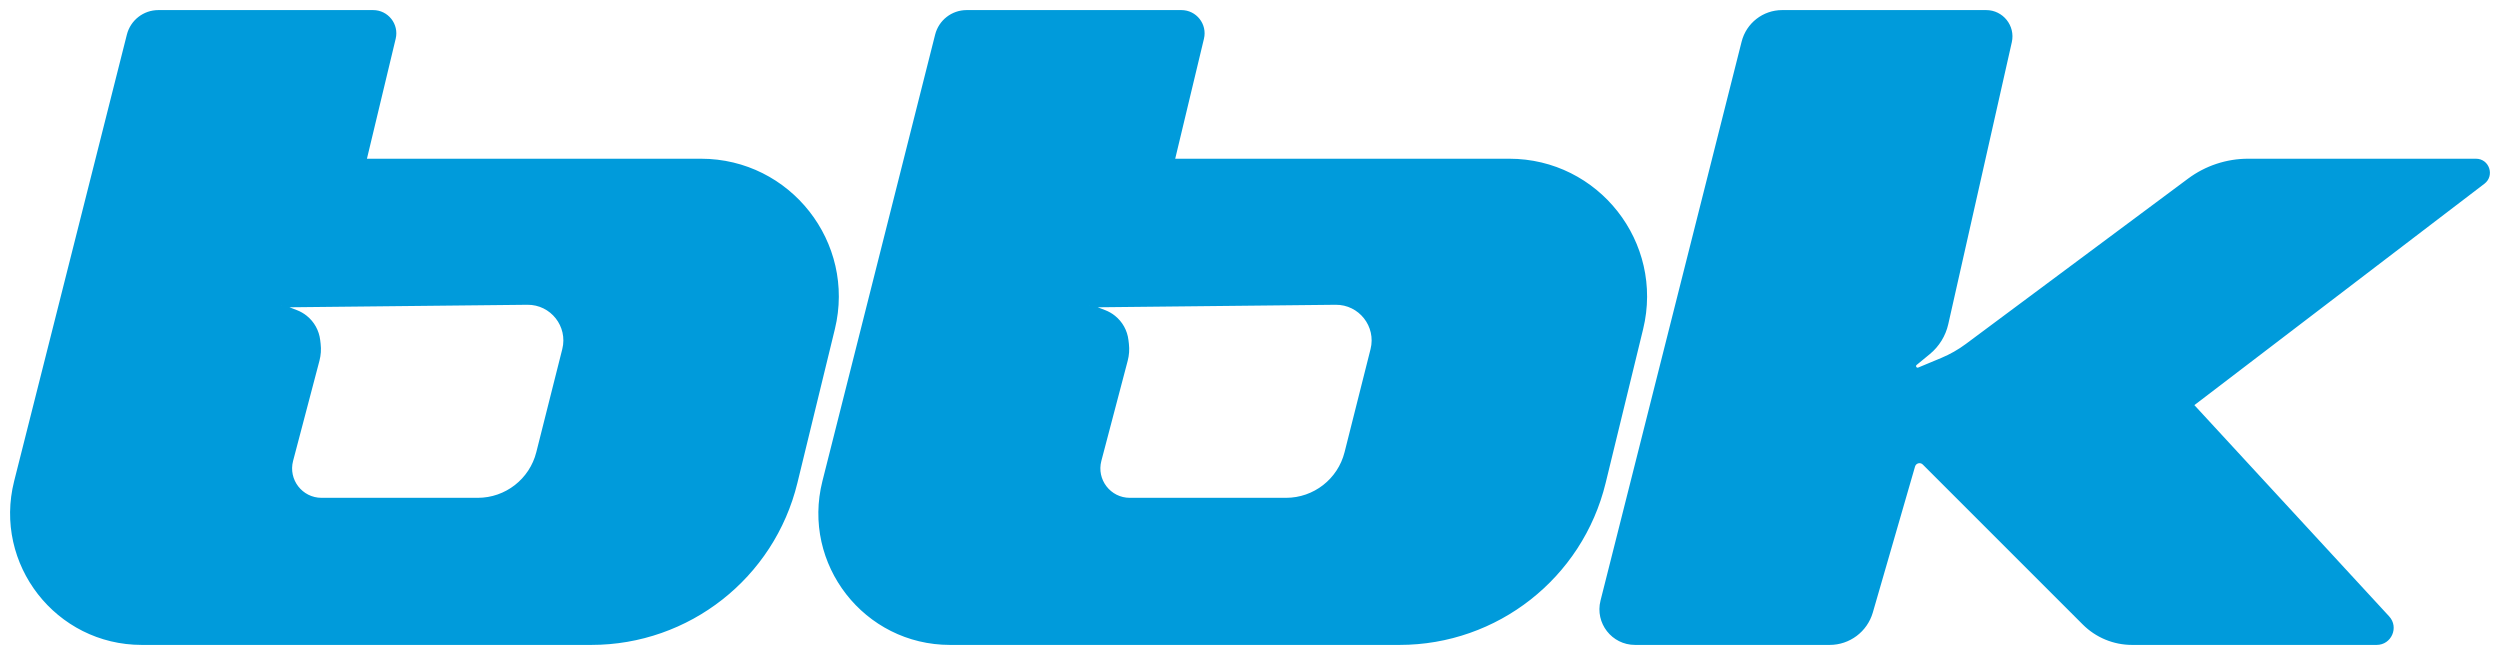
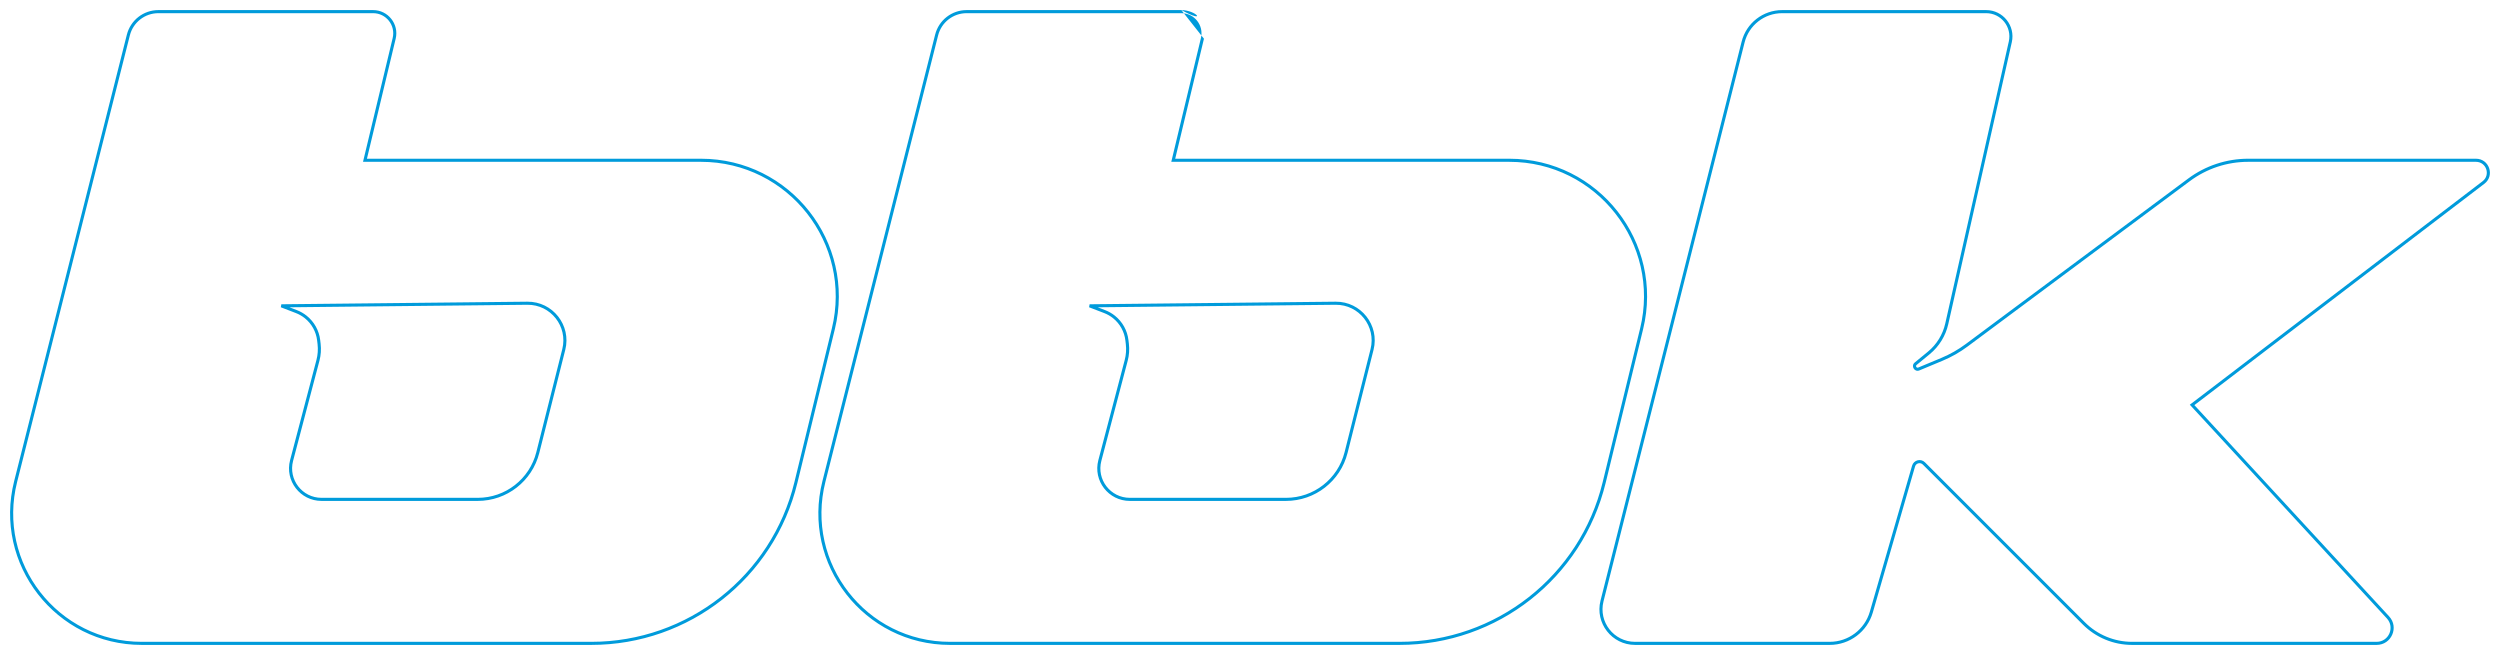
<svg xmlns="http://www.w3.org/2000/svg" width="215" height="56" viewBox="0 0 215 56" fill="none">
-   <path fill-rule="evenodd" clip-rule="evenodd" d="M13.621 1H32.087C33.292 1 34.181 2.127 33.9 3.299L31.388 13.784H60.283C67.877 13.784 73.466 20.897 71.668 28.275L68.445 41.506C66.469 49.62 59.201 55.33 50.85 55.33H12.191C4.904 55.33 -0.438 48.473 1.346 41.407L11.039 3.011C11.337 1.829 12.401 1 13.621 1ZM83.132 1H101.598C102.803 1 103.691 2.127 103.411 3.299L100.899 13.784H129.794C137.388 13.784 142.976 20.897 141.179 28.275L137.956 41.506C135.98 49.62 128.711 55.33 120.36 55.33H81.702C74.414 55.33 69.073 48.473 70.857 41.407L80.55 3.011C80.848 1.829 81.912 1 83.132 1ZM153.265 1H170.808C172.174 1 173.187 2.267 172.886 3.599L167.422 27.847C167.201 28.83 166.658 29.711 165.879 30.35L164.747 31.28C164.51 31.475 164.736 31.85 165.019 31.732L166.996 30.908C167.76 30.59 168.481 30.179 169.145 29.686L188.252 15.469C189.723 14.374 191.507 13.784 193.34 13.784H212.933C213.952 13.784 214.389 15.077 213.579 15.696L188.519 34.823L205.368 53.096C206.155 53.949 205.55 55.33 204.389 55.33H183.356C181.802 55.33 180.312 54.713 179.213 53.614L165.454 39.855C165.168 39.569 164.679 39.695 164.566 40.084L160.935 52.638C160.473 54.233 159.013 55.33 157.353 55.33H140.614C138.705 55.33 137.306 53.534 137.773 51.684L149.908 3.615C150.296 2.077 151.679 1 153.265 1ZM45.352 26.078L24.197 26.301L25.492 26.799C25.781 26.91 26.051 27.065 26.293 27.259C26.912 27.754 27.312 28.474 27.404 29.261L27.442 29.581C27.497 30.053 27.464 30.532 27.343 30.992L25.076 39.605C24.632 41.294 25.905 42.946 27.652 42.946H41.086C43.526 42.946 45.654 41.288 46.251 38.921L48.485 30.055C48.997 28.023 47.448 26.056 45.352 26.078ZM93.708 26.301L114.863 26.078C116.958 26.056 118.508 28.023 117.996 30.055L115.762 38.921C115.165 41.288 113.037 42.946 110.597 42.946H97.163C95.416 42.946 94.143 41.294 94.587 39.605L96.854 30.992C96.975 30.532 97.008 30.053 96.953 29.581L96.915 29.261C96.823 28.474 96.423 27.754 95.804 27.259C95.562 27.065 95.292 26.91 95.003 26.799L93.708 26.301Z" fill="#009BDB" />
-   <path d="M33.9 3.299L34.029 3.33L34.029 3.33L33.9 3.299ZM31.388 13.784L31.258 13.753L31.219 13.917H31.388V13.784ZM71.668 28.275L71.539 28.244L71.539 28.244L71.668 28.275ZM68.445 41.506L68.575 41.538L68.575 41.538L68.445 41.506ZM1.346 41.407L1.475 41.439L1.475 41.439L1.346 41.407ZM11.039 3.011L10.91 2.979L10.91 2.979L11.039 3.011ZM103.411 3.299L103.54 3.33L103.54 3.33L103.411 3.299ZM100.899 13.784L100.769 13.753L100.73 13.917H100.899V13.784ZM141.179 28.275L141.05 28.244L141.05 28.244L141.179 28.275ZM137.956 41.506L138.085 41.538L138.085 41.538L137.956 41.506ZM70.857 41.407L70.986 41.439L70.986 41.439L70.857 41.407ZM80.55 3.011L80.679 3.044L80.679 3.044L80.55 3.011ZM172.886 3.599L172.757 3.57L172.757 3.57L172.886 3.599ZM167.422 27.847L167.552 27.876L167.552 27.876L167.422 27.847ZM165.879 30.35L165.964 30.453L165.964 30.453L165.879 30.35ZM164.747 31.28L164.832 31.383L164.832 31.383L164.747 31.28ZM165.019 31.732L165.07 31.855L165.07 31.855L165.019 31.732ZM166.996 30.908L167.047 31.031L167.047 31.031L166.996 30.908ZM169.145 29.686L169.065 29.579L169.065 29.579L169.145 29.686ZM188.252 15.469L188.173 15.362L188.173 15.362L188.252 15.469ZM213.579 15.696L213.498 15.59L213.498 15.59L213.579 15.696ZM188.519 34.823L188.439 34.717L188.323 34.806L188.422 34.913L188.519 34.823ZM205.368 53.096L205.27 53.186L205.27 53.186L205.368 53.096ZM179.213 53.614L179.307 53.52L179.307 53.52L179.213 53.614ZM165.454 39.855L165.36 39.95L165.36 39.95L165.454 39.855ZM164.566 40.084L164.438 40.047L164.438 40.047L164.566 40.084ZM160.935 52.638L161.063 52.675L161.063 52.675L160.935 52.638ZM137.773 51.684L137.902 51.716L137.902 51.716L137.773 51.684ZM149.908 3.615L149.779 3.582L149.779 3.582L149.908 3.615ZM24.197 26.301L24.196 26.168L24.149 26.425L24.197 26.301ZM45.352 26.078L45.351 25.945L45.351 25.945L45.352 26.078ZM25.492 26.799L25.54 26.674L25.54 26.674L25.492 26.799ZM26.293 27.259L26.376 27.155L26.376 27.155L26.293 27.259ZM27.404 29.261L27.272 29.277L27.272 29.277L27.404 29.261ZM27.442 29.581L27.574 29.565L27.574 29.565L27.442 29.581ZM27.343 30.992L27.214 30.958L27.214 30.958L27.343 30.992ZM25.076 39.605L25.205 39.639L25.205 39.639L25.076 39.605ZM46.251 38.921L46.122 38.888L46.122 38.888L46.251 38.921ZM48.485 30.055L48.356 30.022L48.356 30.022L48.485 30.055ZM114.863 26.078L114.862 25.945L114.862 25.945L114.863 26.078ZM93.708 26.301L93.706 26.168L93.66 26.425L93.708 26.301ZM117.996 30.055L117.867 30.022L117.867 30.022L117.996 30.055ZM115.762 38.921L115.633 38.888L115.633 38.888L115.762 38.921ZM94.587 39.605L94.716 39.639L94.716 39.639L94.587 39.605ZM96.854 30.992L96.725 30.958L96.725 30.958L96.854 30.992ZM96.953 29.581L96.82 29.596L96.82 29.596L96.953 29.581ZM96.915 29.261L97.047 29.246L97.047 29.246L96.915 29.261ZM95.804 27.259L95.721 27.363L95.721 27.363L95.804 27.259ZM95.003 26.799L95.05 26.674L95.05 26.674L95.003 26.799ZM32.087 0.867H13.621V1.133H32.087V0.867ZM34.029 3.33C34.33 2.074 33.378 0.867 32.087 0.867V1.133C33.206 1.133 34.031 2.179 33.77 3.268L34.029 3.33ZM31.517 13.815L34.029 3.33L33.77 3.268L31.258 13.753L31.517 13.815ZM60.283 13.65H31.388V13.917H60.283V13.65ZM71.798 28.307C73.615 20.844 67.963 13.65 60.283 13.65V13.917C67.791 13.917 73.316 20.949 71.539 28.244L71.798 28.307ZM68.575 41.538L71.798 28.307L71.539 28.244L68.316 41.475L68.575 41.538ZM50.85 55.463C59.262 55.463 66.584 49.711 68.575 41.538L68.316 41.475C66.354 49.529 59.139 55.197 50.85 55.197V55.463ZM12.191 55.463H50.85V55.197H12.191V55.463ZM1.217 41.374C-0.588 48.524 4.817 55.463 12.191 55.463V55.197C4.99 55.197 -0.288 48.421 1.475 41.439L1.217 41.374ZM10.91 2.979L1.217 41.374L1.475 41.439L11.168 3.044L10.91 2.979ZM13.621 0.867C12.34 0.867 11.223 1.737 10.91 2.979L11.168 3.044C11.452 1.92 12.462 1.133 13.621 1.133V0.867ZM101.598 0.867H83.132V1.133H101.598V0.867ZM103.54 3.33C103.841 2.074 102.889 0.867 101.598 0.867V1.133C102.717 1.133 103.542 2.179 103.281 3.268L103.54 3.33ZM101.028 13.815L103.54 3.33L103.281 3.268L100.769 13.753L101.028 13.815ZM129.794 13.65H100.899V13.917H129.794V13.65ZM141.308 28.307C143.126 20.844 137.474 13.65 129.794 13.65V13.917C137.302 13.917 142.827 20.949 141.05 28.244L141.308 28.307ZM138.085 41.538L141.308 28.307L141.05 28.244L137.827 41.475L138.085 41.538ZM120.36 55.463C128.773 55.463 136.095 49.711 138.085 41.538L137.827 41.475C135.865 49.529 128.65 55.197 120.36 55.197V55.463ZM81.702 55.463H120.36V55.197H81.702V55.463ZM70.728 41.374C68.922 48.524 74.328 55.463 81.702 55.463V55.197C74.501 55.197 69.223 48.421 70.986 41.439L70.728 41.374ZM80.421 2.979L70.728 41.374L70.986 41.439L80.679 3.044L80.421 2.979ZM83.132 0.867C81.851 0.867 80.734 1.737 80.421 2.979L80.679 3.044C80.962 1.92 81.973 1.133 83.132 1.133V0.867ZM170.808 0.867H153.265V1.133H170.808V0.867ZM173.016 3.628C173.335 2.213 172.259 0.867 170.808 0.867V1.133C172.088 1.133 173.038 2.321 172.757 3.57L173.016 3.628ZM167.552 27.876L173.016 3.628L172.757 3.57L167.292 27.818L167.552 27.876ZM165.964 30.453C166.765 29.795 167.324 28.888 167.552 27.876L167.292 27.818C167.077 28.772 166.55 29.627 165.795 30.247L165.964 30.453ZM164.832 31.383L165.964 30.453L165.795 30.247L164.663 31.177L164.832 31.383ZM164.967 31.609C164.826 31.668 164.713 31.48 164.832 31.383L164.663 31.177C164.307 31.469 164.645 32.032 165.07 31.855L164.967 31.609ZM166.945 30.785L164.967 31.609L165.07 31.855L167.047 31.031L166.945 30.785ZM169.065 29.579C168.41 30.066 167.698 30.471 166.945 30.785L167.047 31.031C167.821 30.709 168.552 30.293 169.224 29.792L169.065 29.579ZM188.173 15.362L169.065 29.579L169.224 29.792L188.332 15.575L188.173 15.362ZM193.34 13.65C191.478 13.65 189.666 14.251 188.173 15.362L188.332 15.575C189.779 14.498 191.535 13.917 193.34 13.917V13.65ZM212.933 13.65H193.34V13.917H212.933V13.65ZM213.66 15.802C214.571 15.106 214.079 13.65 212.933 13.65V13.917C213.824 13.917 214.207 15.049 213.498 15.59L213.66 15.802ZM188.6 34.929L213.66 15.802L213.498 15.59L188.439 34.717L188.6 34.929ZM205.466 53.006L188.617 34.733L188.422 34.913L205.27 53.186L205.466 53.006ZM204.389 55.463C205.666 55.463 206.332 53.944 205.466 53.006L205.27 53.186C205.978 53.954 205.434 55.197 204.389 55.197V55.463ZM183.356 55.463H204.389V55.197H183.356V55.463ZM179.119 53.708C180.243 54.832 181.767 55.463 183.356 55.463V55.197C181.838 55.197 180.381 54.594 179.307 53.52L179.119 53.708ZM165.36 39.95L179.119 53.708L179.307 53.52L165.548 39.761L165.36 39.95ZM164.694 40.121C164.778 39.829 165.145 39.734 165.36 39.95L165.548 39.761C165.19 39.403 164.579 39.56 164.438 40.047L164.694 40.121ZM161.063 52.675L164.694 40.121L164.438 40.047L160.807 52.601L161.063 52.675ZM157.353 55.463C159.072 55.463 160.585 54.327 161.063 52.675L160.807 52.601C160.362 54.139 158.954 55.197 157.353 55.197V55.463ZM140.614 55.463H157.353V55.197H140.614V55.463ZM137.644 51.651C137.156 53.586 138.618 55.463 140.614 55.463V55.197C138.792 55.197 137.456 53.483 137.902 51.716L137.644 51.651ZM149.779 3.582L137.644 51.651L137.902 51.716L150.037 3.647L149.779 3.582ZM153.265 0.867C151.618 0.867 150.182 1.986 149.779 3.582L150.037 3.647C150.41 2.169 151.74 1.133 153.265 1.133V0.867ZM24.198 26.434L45.354 26.211L45.351 25.945L24.196 26.168L24.198 26.434ZM25.54 26.674L24.245 26.176L24.149 26.425L25.444 26.923L25.54 26.674ZM26.376 27.155C26.124 26.953 25.841 26.791 25.54 26.674L25.444 26.923C25.72 27.029 25.979 27.178 26.21 27.363L26.376 27.155ZM27.537 29.246C27.44 28.423 27.023 27.672 26.376 27.155L26.21 27.363C26.802 27.836 27.183 28.524 27.272 29.277L27.537 29.246ZM27.574 29.565L27.537 29.246L27.272 29.277L27.31 29.596L27.574 29.565ZM27.472 31.026C27.597 30.549 27.632 30.054 27.574 29.565L27.31 29.596C27.363 30.052 27.331 30.514 27.214 30.958L27.472 31.026ZM25.205 39.639L27.472 31.026L27.214 30.958L24.947 39.571L25.205 39.639ZM27.652 42.813C25.993 42.813 24.783 41.243 25.205 39.639L24.947 39.571C24.481 41.344 25.818 43.079 27.652 43.079V42.813ZM41.086 42.813H27.652V43.079H41.086V42.813ZM46.122 38.888C45.54 41.196 43.465 42.813 41.086 42.813V43.079C43.587 43.079 45.769 41.379 46.38 38.953L46.122 38.888ZM48.356 30.022L46.122 38.888L46.38 38.953L48.614 30.087L48.356 30.022ZM45.354 26.211C47.362 26.19 48.846 28.075 48.356 30.022L48.614 30.087C49.147 27.971 47.533 25.922 45.351 25.945L45.354 26.211ZM114.862 25.945L93.706 26.168L93.709 26.434L114.864 26.211L114.862 25.945ZM118.125 30.087C118.658 27.971 117.044 25.922 114.862 25.945L114.864 26.211C116.872 26.19 118.357 28.075 117.867 30.022L118.125 30.087ZM115.891 38.953L118.125 30.087L117.867 30.022L115.633 38.888L115.891 38.953ZM110.597 43.079C113.098 43.079 115.28 41.379 115.891 38.953L115.633 38.888C115.051 41.196 112.976 42.813 110.597 42.813V43.079ZM97.163 43.079H110.597V42.813H97.163V43.079ZM94.458 39.571C93.992 41.344 95.329 43.079 97.163 43.079V42.813C95.504 42.813 94.294 41.243 94.716 39.639L94.458 39.571ZM96.725 30.958L94.458 39.571L94.716 39.639L96.982 31.026L96.725 30.958ZM96.82 29.596C96.874 30.052 96.842 30.514 96.725 30.958L96.982 31.026C97.108 30.549 97.142 30.054 97.085 29.565L96.82 29.596ZM96.783 29.277L96.82 29.596L97.085 29.565L97.047 29.246L96.783 29.277ZM95.721 27.363C96.313 27.836 96.694 28.524 96.783 29.277L97.047 29.246C96.951 28.423 96.534 27.672 95.887 27.155L95.721 27.363ZM94.955 26.923C95.231 27.029 95.49 27.178 95.721 27.363L95.887 27.155C95.635 26.953 95.352 26.791 95.05 26.674L94.955 26.923ZM93.66 26.425L94.955 26.923L95.05 26.674L93.756 26.176L93.66 26.425Z" fill="#009BDB" />
+   <path d="M33.9 3.299L34.029 3.33L34.029 3.33L33.9 3.299ZM31.388 13.784L31.258 13.753L31.219 13.917H31.388V13.784ZM71.668 28.275L71.539 28.244L71.539 28.244L71.668 28.275ZM68.445 41.506L68.575 41.538L68.575 41.538L68.445 41.506ZM1.346 41.407L1.475 41.439L1.475 41.439L1.346 41.407ZM11.039 3.011L10.91 2.979L10.91 2.979L11.039 3.011ZM103.411 3.299L103.54 3.33L103.54 3.33L103.411 3.299ZM100.899 13.784L100.769 13.753L100.73 13.917H100.899V13.784ZM141.179 28.275L141.05 28.244L141.05 28.244L141.179 28.275ZM137.956 41.506L138.085 41.538L138.085 41.538L137.956 41.506ZM70.857 41.407L70.986 41.439L70.986 41.439L70.857 41.407ZM80.55 3.011L80.679 3.044L80.679 3.044L80.55 3.011ZM172.886 3.599L172.757 3.57L172.757 3.57L172.886 3.599ZM167.422 27.847L167.552 27.876L167.552 27.876L167.422 27.847ZM165.879 30.35L165.964 30.453L165.964 30.453L165.879 30.35ZM164.747 31.28L164.832 31.383L164.832 31.383L164.747 31.28ZM165.019 31.732L165.07 31.855L165.07 31.855L165.019 31.732ZM166.996 30.908L167.047 31.031L167.047 31.031L166.996 30.908ZM169.145 29.686L169.065 29.579L169.065 29.579L169.145 29.686ZM188.252 15.469L188.173 15.362L188.173 15.362L188.252 15.469ZM213.579 15.696L213.498 15.59L213.498 15.59L213.579 15.696ZM188.519 34.823L188.439 34.717L188.323 34.806L188.422 34.913L188.519 34.823ZM205.368 53.096L205.27 53.186L205.27 53.186L205.368 53.096ZM179.213 53.614L179.307 53.52L179.307 53.52L179.213 53.614ZM165.454 39.855L165.36 39.95L165.36 39.95L165.454 39.855ZM164.566 40.084L164.438 40.047L164.438 40.047L164.566 40.084ZM160.935 52.638L161.063 52.675L161.063 52.675L160.935 52.638ZM137.773 51.684L137.902 51.716L137.902 51.716L137.773 51.684ZM149.908 3.615L149.779 3.582L149.779 3.582L149.908 3.615ZM24.197 26.301L24.196 26.168L24.149 26.425L24.197 26.301ZM45.352 26.078L45.351 25.945L45.351 25.945L45.352 26.078ZM25.492 26.799L25.54 26.674L25.54 26.674L25.492 26.799ZM26.293 27.259L26.376 27.155L26.376 27.155L26.293 27.259ZM27.404 29.261L27.272 29.277L27.272 29.277L27.404 29.261ZM27.442 29.581L27.574 29.565L27.574 29.565L27.442 29.581ZM27.343 30.992L27.214 30.958L27.214 30.958L27.343 30.992ZM25.076 39.605L25.205 39.639L25.205 39.639L25.076 39.605ZM46.251 38.921L46.122 38.888L46.122 38.888L46.251 38.921ZM48.485 30.055L48.356 30.022L48.356 30.022L48.485 30.055ZM114.863 26.078L114.862 25.945L114.862 25.945L114.863 26.078ZM93.708 26.301L93.706 26.168L93.66 26.425L93.708 26.301ZM117.996 30.055L117.867 30.022L117.867 30.022L117.996 30.055ZM115.762 38.921L115.633 38.888L115.633 38.888L115.762 38.921ZM94.587 39.605L94.716 39.639L94.716 39.639L94.587 39.605ZM96.854 30.992L96.725 30.958L96.725 30.958L96.854 30.992ZM96.953 29.581L96.82 29.596L96.82 29.596L96.953 29.581ZM96.915 29.261L97.047 29.246L97.047 29.246L96.915 29.261ZM95.804 27.259L95.721 27.363L95.721 27.363L95.804 27.259ZM95.003 26.799L95.05 26.674L95.05 26.674L95.003 26.799ZM32.087 0.867H13.621V1.133H32.087V0.867ZM34.029 3.33C34.33 2.074 33.378 0.867 32.087 0.867V1.133C33.206 1.133 34.031 2.179 33.77 3.268L34.029 3.33ZM31.517 13.815L34.029 3.33L33.77 3.268L31.258 13.753L31.517 13.815ZM60.283 13.65H31.388V13.917H60.283V13.65ZM71.798 28.307C73.615 20.844 67.963 13.65 60.283 13.65V13.917C67.791 13.917 73.316 20.949 71.539 28.244L71.798 28.307ZM68.575 41.538L71.798 28.307L71.539 28.244L68.316 41.475L68.575 41.538ZM50.85 55.463C59.262 55.463 66.584 49.711 68.575 41.538L68.316 41.475C66.354 49.529 59.139 55.197 50.85 55.197V55.463ZM12.191 55.463H50.85V55.197H12.191V55.463ZM1.217 41.374C-0.588 48.524 4.817 55.463 12.191 55.463V55.197C4.99 55.197 -0.288 48.421 1.475 41.439L1.217 41.374ZM10.91 2.979L1.217 41.374L1.475 41.439L11.168 3.044L10.91 2.979ZM13.621 0.867C12.34 0.867 11.223 1.737 10.91 2.979L11.168 3.044C11.452 1.92 12.462 1.133 13.621 1.133V0.867ZM101.598 0.867H83.132V1.133H101.598V0.867ZC103.841 2.074 102.889 0.867 101.598 0.867V1.133C102.717 1.133 103.542 2.179 103.281 3.268L103.54 3.33ZM101.028 13.815L103.54 3.33L103.281 3.268L100.769 13.753L101.028 13.815ZM129.794 13.65H100.899V13.917H129.794V13.65ZM141.308 28.307C143.126 20.844 137.474 13.65 129.794 13.65V13.917C137.302 13.917 142.827 20.949 141.05 28.244L141.308 28.307ZM138.085 41.538L141.308 28.307L141.05 28.244L137.827 41.475L138.085 41.538ZM120.36 55.463C128.773 55.463 136.095 49.711 138.085 41.538L137.827 41.475C135.865 49.529 128.65 55.197 120.36 55.197V55.463ZM81.702 55.463H120.36V55.197H81.702V55.463ZM70.728 41.374C68.922 48.524 74.328 55.463 81.702 55.463V55.197C74.501 55.197 69.223 48.421 70.986 41.439L70.728 41.374ZM80.421 2.979L70.728 41.374L70.986 41.439L80.679 3.044L80.421 2.979ZM83.132 0.867C81.851 0.867 80.734 1.737 80.421 2.979L80.679 3.044C80.962 1.92 81.973 1.133 83.132 1.133V0.867ZM170.808 0.867H153.265V1.133H170.808V0.867ZM173.016 3.628C173.335 2.213 172.259 0.867 170.808 0.867V1.133C172.088 1.133 173.038 2.321 172.757 3.57L173.016 3.628ZM167.552 27.876L173.016 3.628L172.757 3.57L167.292 27.818L167.552 27.876ZM165.964 30.453C166.765 29.795 167.324 28.888 167.552 27.876L167.292 27.818C167.077 28.772 166.55 29.627 165.795 30.247L165.964 30.453ZM164.832 31.383L165.964 30.453L165.795 30.247L164.663 31.177L164.832 31.383ZM164.967 31.609C164.826 31.668 164.713 31.48 164.832 31.383L164.663 31.177C164.307 31.469 164.645 32.032 165.07 31.855L164.967 31.609ZM166.945 30.785L164.967 31.609L165.07 31.855L167.047 31.031L166.945 30.785ZM169.065 29.579C168.41 30.066 167.698 30.471 166.945 30.785L167.047 31.031C167.821 30.709 168.552 30.293 169.224 29.792L169.065 29.579ZM188.173 15.362L169.065 29.579L169.224 29.792L188.332 15.575L188.173 15.362ZM193.34 13.65C191.478 13.65 189.666 14.251 188.173 15.362L188.332 15.575C189.779 14.498 191.535 13.917 193.34 13.917V13.65ZM212.933 13.65H193.34V13.917H212.933V13.65ZM213.66 15.802C214.571 15.106 214.079 13.65 212.933 13.65V13.917C213.824 13.917 214.207 15.049 213.498 15.59L213.66 15.802ZM188.6 34.929L213.66 15.802L213.498 15.59L188.439 34.717L188.6 34.929ZM205.466 53.006L188.617 34.733L188.422 34.913L205.27 53.186L205.466 53.006ZM204.389 55.463C205.666 55.463 206.332 53.944 205.466 53.006L205.27 53.186C205.978 53.954 205.434 55.197 204.389 55.197V55.463ZM183.356 55.463H204.389V55.197H183.356V55.463ZM179.119 53.708C180.243 54.832 181.767 55.463 183.356 55.463V55.197C181.838 55.197 180.381 54.594 179.307 53.52L179.119 53.708ZM165.36 39.95L179.119 53.708L179.307 53.52L165.548 39.761L165.36 39.95ZM164.694 40.121C164.778 39.829 165.145 39.734 165.36 39.95L165.548 39.761C165.19 39.403 164.579 39.56 164.438 40.047L164.694 40.121ZM161.063 52.675L164.694 40.121L164.438 40.047L160.807 52.601L161.063 52.675ZM157.353 55.463C159.072 55.463 160.585 54.327 161.063 52.675L160.807 52.601C160.362 54.139 158.954 55.197 157.353 55.197V55.463ZM140.614 55.463H157.353V55.197H140.614V55.463ZM137.644 51.651C137.156 53.586 138.618 55.463 140.614 55.463V55.197C138.792 55.197 137.456 53.483 137.902 51.716L137.644 51.651ZM149.779 3.582L137.644 51.651L137.902 51.716L150.037 3.647L149.779 3.582ZM153.265 0.867C151.618 0.867 150.182 1.986 149.779 3.582L150.037 3.647C150.41 2.169 151.74 1.133 153.265 1.133V0.867ZM24.198 26.434L45.354 26.211L45.351 25.945L24.196 26.168L24.198 26.434ZM25.54 26.674L24.245 26.176L24.149 26.425L25.444 26.923L25.54 26.674ZM26.376 27.155C26.124 26.953 25.841 26.791 25.54 26.674L25.444 26.923C25.72 27.029 25.979 27.178 26.21 27.363L26.376 27.155ZM27.537 29.246C27.44 28.423 27.023 27.672 26.376 27.155L26.21 27.363C26.802 27.836 27.183 28.524 27.272 29.277L27.537 29.246ZM27.574 29.565L27.537 29.246L27.272 29.277L27.31 29.596L27.574 29.565ZM27.472 31.026C27.597 30.549 27.632 30.054 27.574 29.565L27.31 29.596C27.363 30.052 27.331 30.514 27.214 30.958L27.472 31.026ZM25.205 39.639L27.472 31.026L27.214 30.958L24.947 39.571L25.205 39.639ZM27.652 42.813C25.993 42.813 24.783 41.243 25.205 39.639L24.947 39.571C24.481 41.344 25.818 43.079 27.652 43.079V42.813ZM41.086 42.813H27.652V43.079H41.086V42.813ZM46.122 38.888C45.54 41.196 43.465 42.813 41.086 42.813V43.079C43.587 43.079 45.769 41.379 46.38 38.953L46.122 38.888ZM48.356 30.022L46.122 38.888L46.38 38.953L48.614 30.087L48.356 30.022ZM45.354 26.211C47.362 26.19 48.846 28.075 48.356 30.022L48.614 30.087C49.147 27.971 47.533 25.922 45.351 25.945L45.354 26.211ZM114.862 25.945L93.706 26.168L93.709 26.434L114.864 26.211L114.862 25.945ZM118.125 30.087C118.658 27.971 117.044 25.922 114.862 25.945L114.864 26.211C116.872 26.19 118.357 28.075 117.867 30.022L118.125 30.087ZM115.891 38.953L118.125 30.087L117.867 30.022L115.633 38.888L115.891 38.953ZM110.597 43.079C113.098 43.079 115.28 41.379 115.891 38.953L115.633 38.888C115.051 41.196 112.976 42.813 110.597 42.813V43.079ZM97.163 43.079H110.597V42.813H97.163V43.079ZM94.458 39.571C93.992 41.344 95.329 43.079 97.163 43.079V42.813C95.504 42.813 94.294 41.243 94.716 39.639L94.458 39.571ZM96.725 30.958L94.458 39.571L94.716 39.639L96.982 31.026L96.725 30.958ZM96.82 29.596C96.874 30.052 96.842 30.514 96.725 30.958L96.982 31.026C97.108 30.549 97.142 30.054 97.085 29.565L96.82 29.596ZM96.783 29.277L96.82 29.596L97.085 29.565L97.047 29.246L96.783 29.277ZM95.721 27.363C96.313 27.836 96.694 28.524 96.783 29.277L97.047 29.246C96.951 28.423 96.534 27.672 95.887 27.155L95.721 27.363ZM94.955 26.923C95.231 27.029 95.49 27.178 95.721 27.363L95.887 27.155C95.635 26.953 95.352 26.791 95.05 26.674L94.955 26.923ZM93.66 26.425L94.955 26.923L95.05 26.674L93.756 26.176L93.66 26.425Z" fill="#009BDB" />
</svg>